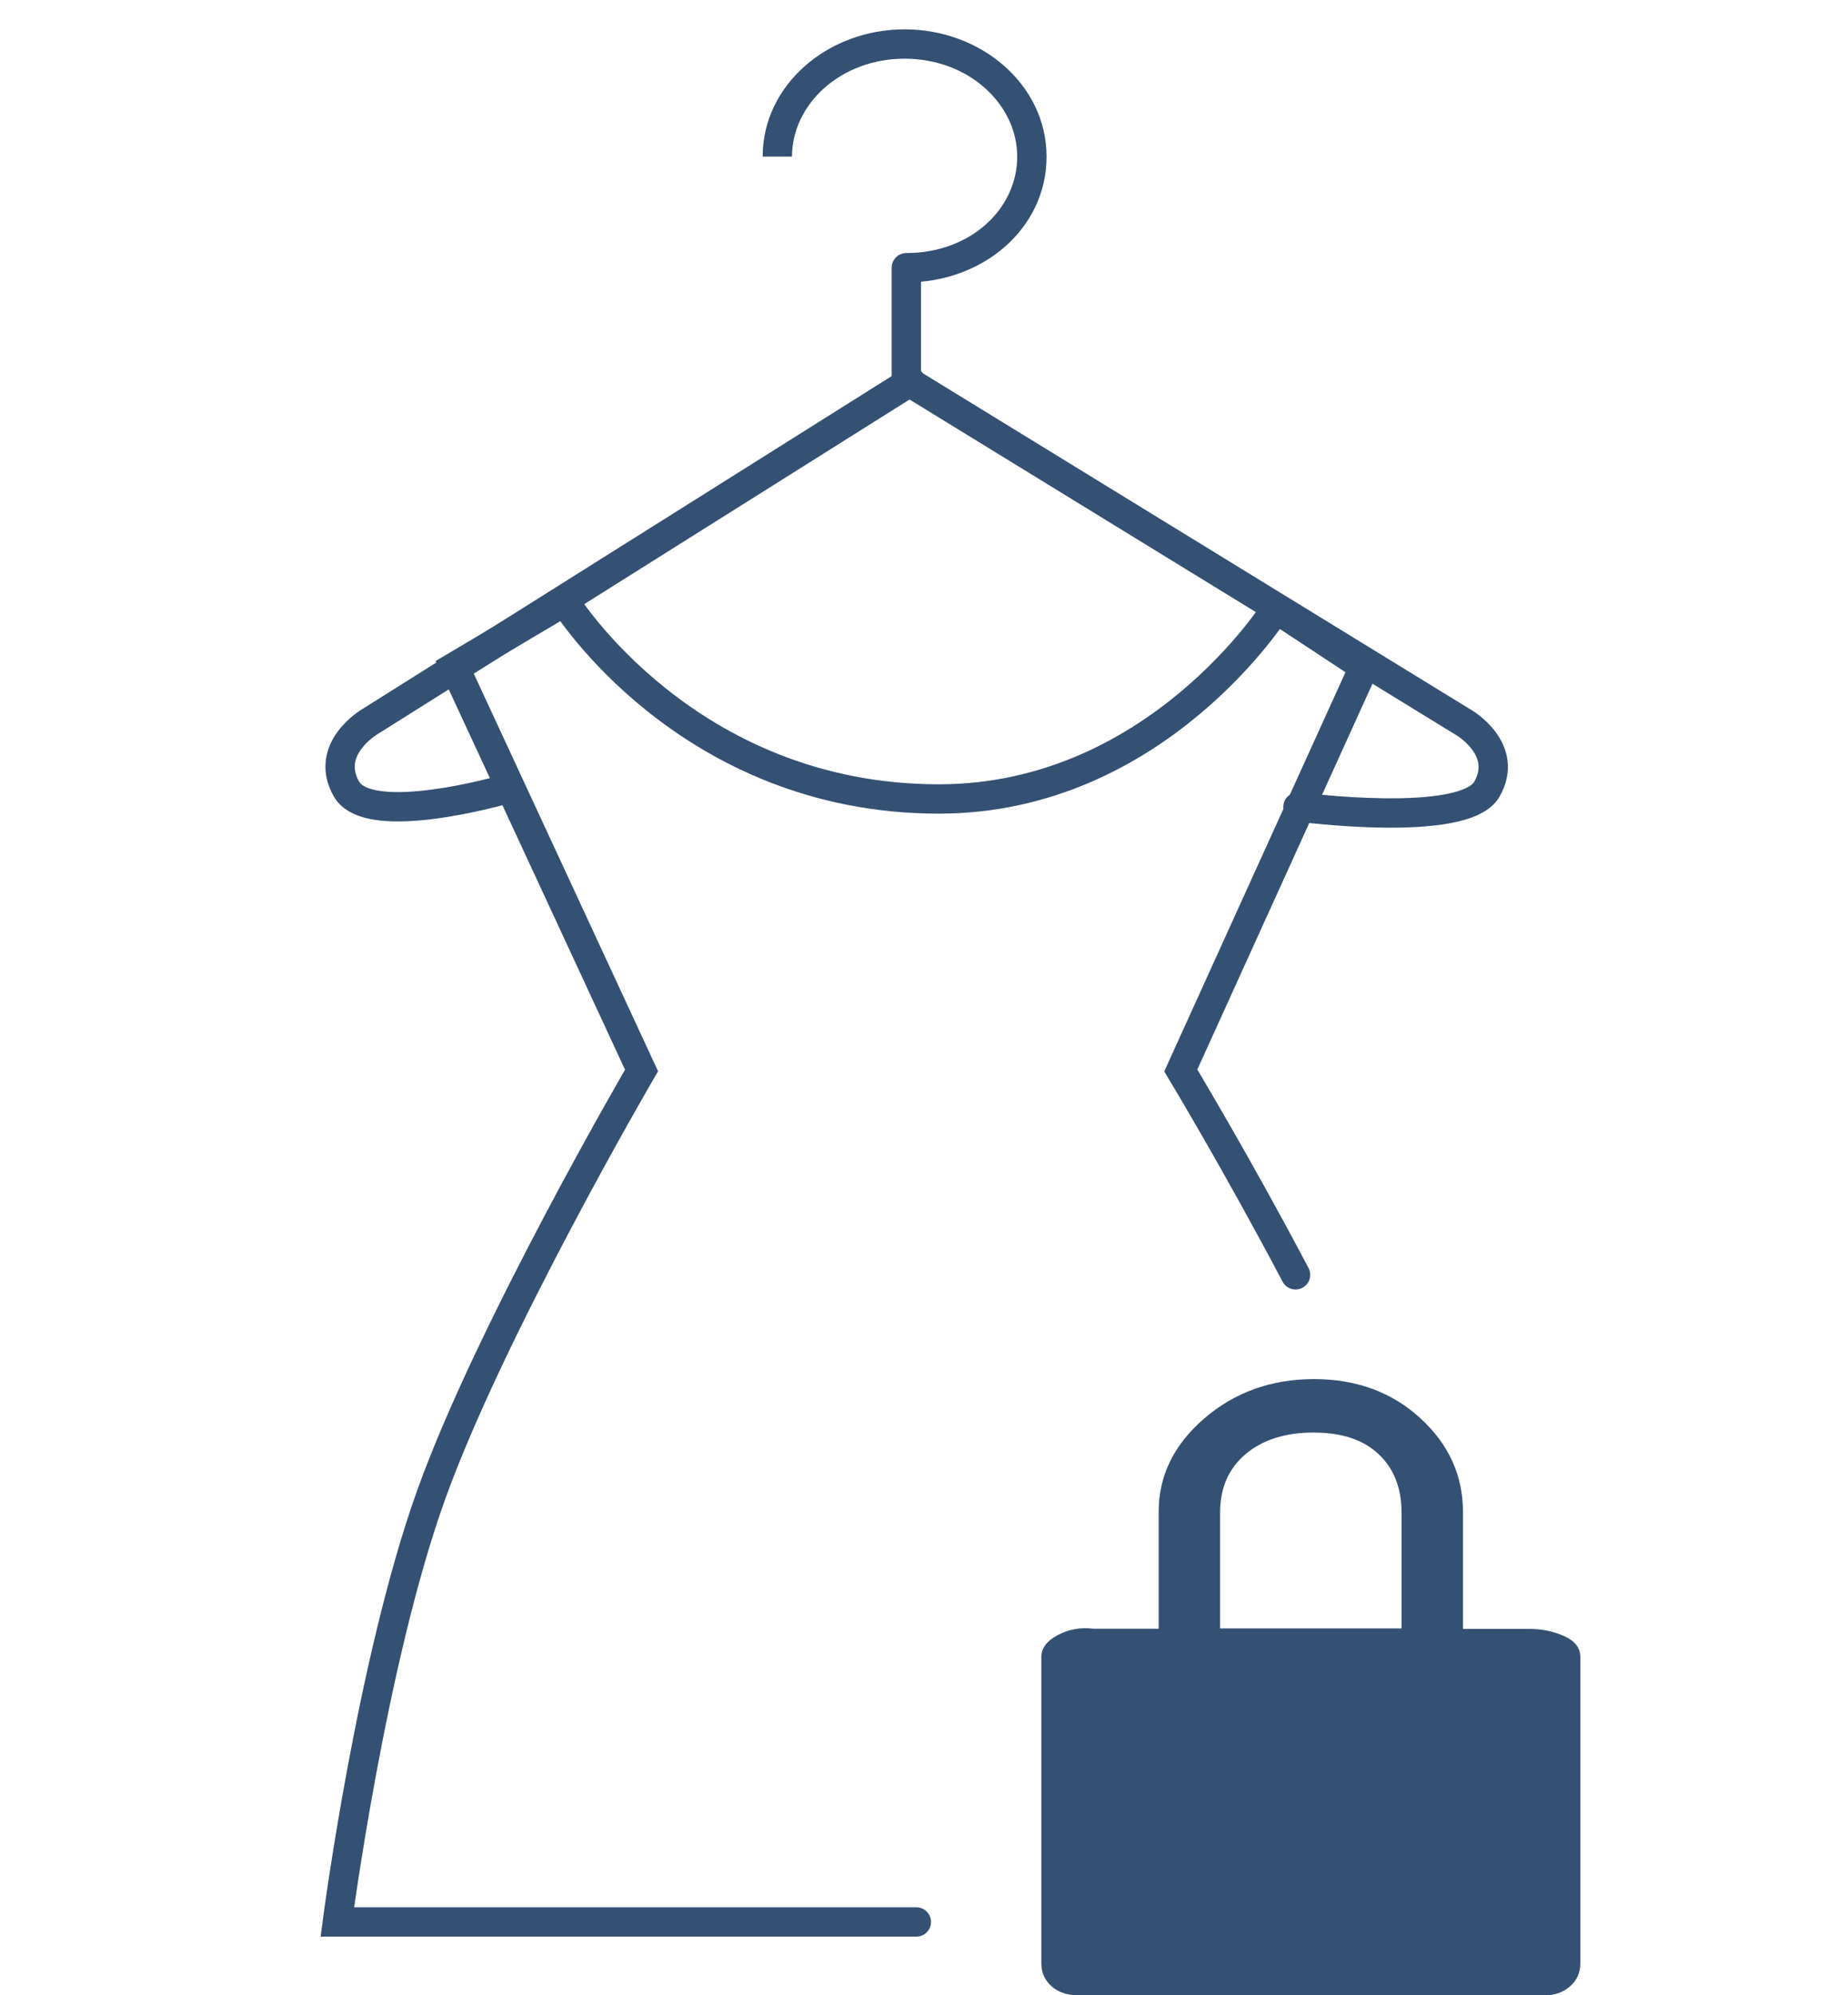
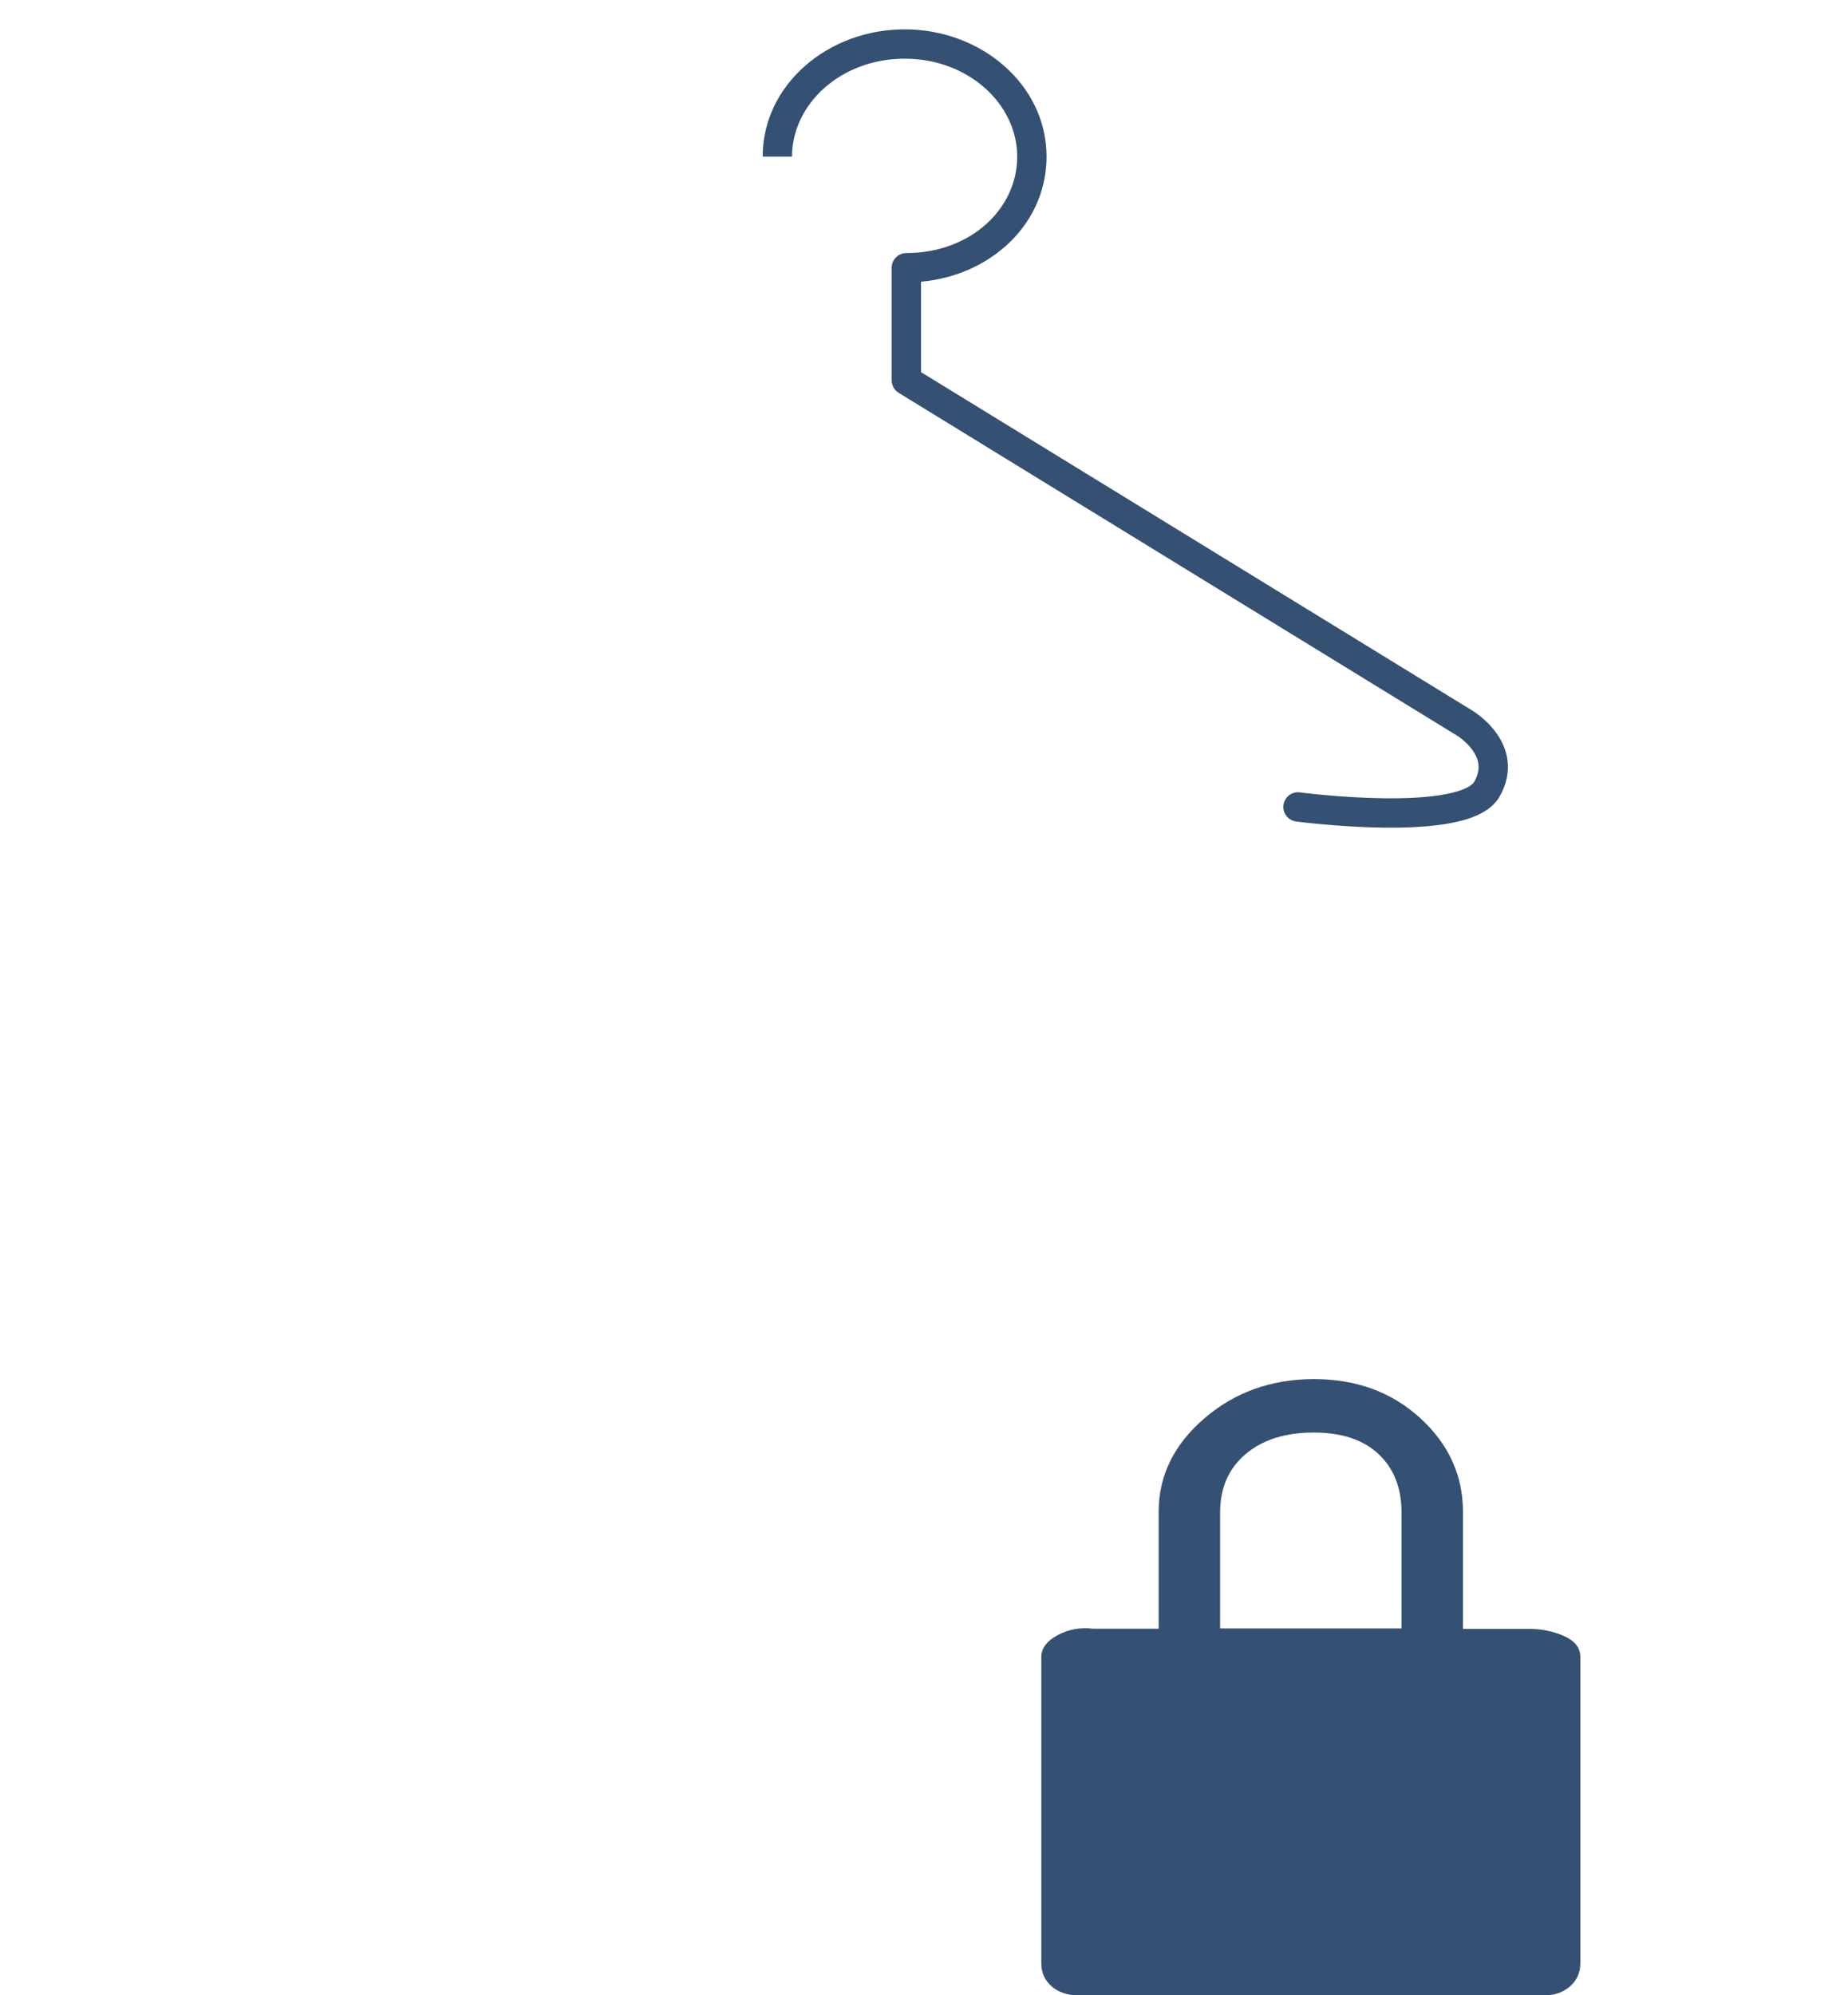
<svg xmlns="http://www.w3.org/2000/svg" width="126" height="136" viewBox="0 0 126 136" fill="none">
  <g clip-path="url(#clip0_988_981)">
    <path d="M61.796 18.248V17.248C61.244 17.248 60.796 17.695 60.796 18.248H61.796ZM61.796 25.924H60.796C60.796 26.272 60.977 26.594 61.273 26.776L61.796 25.924ZM99.835 49.269L99.312 50.121C99.317 50.124 99.323 50.128 99.329 50.131L99.835 49.269ZM88.631 54.009C88.084 53.936 87.581 54.321 87.509 54.869C87.436 55.416 87.821 55.919 88.369 55.991L88.631 54.009ZM60.796 18.248V25.924H62.796V18.248H60.796ZM61.273 26.776L99.312 50.121L100.358 48.416L62.319 25.072L61.273 26.776ZM99.835 49.269C99.329 50.131 99.329 50.131 99.328 50.131C99.328 50.131 99.328 50.131 99.328 50.13C99.327 50.13 99.327 50.13 99.327 50.13C99.326 50.13 99.326 50.129 99.325 50.129C99.325 50.129 99.325 50.129 99.326 50.129C99.327 50.13 99.332 50.133 99.338 50.137C99.352 50.146 99.375 50.16 99.406 50.181C99.469 50.223 99.561 50.289 99.669 50.375C99.89 50.552 100.158 50.801 100.38 51.104C100.602 51.407 100.754 51.732 100.799 52.071C100.841 52.394 100.796 52.796 100.511 53.295L102.249 54.286C102.737 53.429 102.884 52.589 102.782 51.81C102.682 51.047 102.352 50.412 101.994 49.923C101.636 49.434 101.228 49.061 100.918 48.813C100.761 48.687 100.624 48.59 100.523 48.522C100.472 48.488 100.431 48.461 100.4 48.442C100.384 48.432 100.371 48.424 100.361 48.418C100.356 48.415 100.352 48.413 100.349 48.411C100.347 48.41 100.345 48.409 100.344 48.408C100.343 48.408 100.343 48.407 100.342 48.407C100.342 48.407 100.341 48.406 100.341 48.406C100.341 48.406 100.34 48.406 99.835 49.269ZM100.511 53.295C100.458 53.389 100.311 53.547 99.953 53.718C99.601 53.885 99.124 54.028 98.531 54.14C97.346 54.362 95.861 54.429 94.373 54.411C92.894 54.394 91.456 54.293 90.385 54.196C89.851 54.148 89.41 54.101 89.103 54.066C88.95 54.048 88.831 54.034 88.751 54.024C88.71 54.019 88.68 54.015 88.66 54.012C88.65 54.011 88.642 54.01 88.637 54.01C88.635 54.009 88.633 54.009 88.632 54.009C88.632 54.009 88.631 54.009 88.631 54.009C88.631 54.009 88.631 54.009 88.631 54.009C88.631 54.009 88.631 54.009 88.5 55C88.369 55.991 88.369 55.991 88.369 55.991C88.369 55.991 88.37 55.992 88.37 55.992C88.37 55.992 88.371 55.992 88.372 55.992C88.374 55.992 88.376 55.992 88.379 55.993C88.385 55.993 88.394 55.995 88.405 55.996C88.428 55.999 88.462 56.003 88.505 56.009C88.591 56.019 88.717 56.035 88.877 56.053C89.196 56.089 89.653 56.138 90.205 56.188C91.308 56.288 92.8 56.393 94.349 56.411C95.887 56.43 97.525 56.364 98.9 56.105C99.588 55.976 100.249 55.792 100.813 55.523C101.371 55.257 101.916 54.869 102.249 54.286L100.511 53.295ZM69.355 10.676C69.355 14.252 66.155 17.248 61.796 17.248V19.248C67.022 19.248 71.355 15.58 71.355 10.676H69.355ZM54 10.676C54 7.101 57.319 4 61.678 4V2C56.452 2 52 5.773 52 10.676H54ZM61.678 4C66.036 4 69.355 7.101 69.355 10.676H71.355C71.355 5.773 66.903 2 61.678 2V4Z" fill="#345072" />
-     <path d="M61.561 25.154C62.029 24.86 62.646 25 62.94 25.468C63.234 25.935 63.094 26.552 62.626 26.846L61.561 25.154ZM25.169 49.22L25.701 50.066C25.694 50.071 25.687 50.075 25.68 50.08L25.169 49.22ZM34.22 52.82C34.75 52.665 35.305 52.97 35.459 53.5C35.614 54.03 35.31 54.586 34.779 54.74L34.22 52.82ZM62.626 26.846L25.701 50.066L24.637 48.373L61.561 25.154L62.626 26.846ZM25.169 49.22C25.68 50.08 25.68 50.079 25.681 50.079C25.681 50.079 25.681 50.079 25.681 50.079C25.682 50.078 25.682 50.078 25.682 50.078C25.683 50.078 25.683 50.078 25.684 50.077C25.684 50.077 25.684 50.077 25.683 50.078C25.681 50.079 25.677 50.081 25.67 50.086C25.657 50.094 25.633 50.109 25.602 50.131C25.54 50.173 25.447 50.24 25.338 50.328C25.116 50.507 24.847 50.76 24.624 51.067C24.401 51.375 24.246 51.705 24.201 52.05C24.158 52.378 24.205 52.785 24.49 53.285L22.752 54.275C22.262 53.415 22.116 52.572 22.218 51.79C22.318 51.025 22.647 50.385 23.005 49.892C23.363 49.4 23.771 49.023 24.081 48.772C24.238 48.645 24.375 48.546 24.476 48.478C24.527 48.443 24.568 48.416 24.599 48.397C24.615 48.387 24.628 48.379 24.637 48.373C24.642 48.37 24.647 48.367 24.65 48.365C24.652 48.364 24.654 48.363 24.655 48.362C24.655 48.362 24.656 48.361 24.657 48.361C24.657 48.361 24.657 48.361 24.658 48.361C24.658 48.36 24.658 48.36 25.169 49.22ZM24.49 53.285C24.624 53.521 25.053 53.813 26.09 53.934C27.06 54.047 28.276 53.975 29.507 53.809C30.727 53.645 31.908 53.397 32.787 53.189C33.226 53.086 33.587 52.992 33.837 52.925C33.962 52.892 34.059 52.865 34.124 52.847C34.157 52.838 34.182 52.831 34.198 52.826C34.206 52.824 34.212 52.822 34.215 52.821C34.217 52.821 34.218 52.82 34.219 52.82C34.219 52.82 34.22 52.82 34.22 52.82C34.22 52.82 34.22 52.82 34.22 52.82C34.22 52.82 34.22 52.82 34.499 53.78C34.779 54.74 34.779 54.74 34.779 54.74C34.779 54.74 34.779 54.74 34.778 54.74C34.778 54.74 34.777 54.741 34.776 54.741C34.775 54.741 34.773 54.742 34.77 54.743C34.765 54.744 34.757 54.746 34.748 54.749C34.728 54.755 34.7 54.763 34.664 54.773C34.592 54.793 34.487 54.822 34.354 54.858C34.088 54.929 33.708 55.027 33.248 55.136C32.33 55.353 31.081 55.615 29.774 55.791C28.48 55.965 27.072 56.062 25.858 55.921C24.709 55.787 23.392 55.399 22.752 54.275L24.49 53.285Z" fill="#345072" />
-     <path d="M62.478 131H23C23 131 25.314 113.314 29.364 101.981C33.413 90.649 43.741 72.963 43.741 72.963L30.988 45.455L38.5 41C38.5 41 46.805 54.458 64.01 54.458C78.859 54.458 87 41.5 87 41.5L93 45.455L80.508 72.963C80.508 72.963 84.353 79.341 88.332 86.891" stroke="#345072" stroke-width="2" stroke-linecap="round" />
    <path d="M73.512 136C72.774 136 72.171 135.797 71.703 135.39C71.234 134.982 71 134.457 71 133.815V112.936C71 112.343 71.372 111.847 72.117 111.449C72.861 111.051 73.667 110.906 74.535 111.014H79.001V103.036C79.001 100.585 80.038 98.465 82.112 96.679C84.188 94.893 86.682 94 89.595 94C92.483 94 94.897 94.888 96.837 96.662C98.778 98.437 99.749 100.571 99.749 103.064V111.023H104.215C105.108 111.023 105.92 111.188 106.652 111.519C107.384 111.849 107.75 112.321 107.75 112.936V133.815C107.75 134.457 107.516 134.982 107.047 135.39C106.579 135.797 106.007 136 105.331 136H73.512ZM83.188 110.994H95.562V103.112C95.562 101.429 95.04 100.096 93.997 99.115C92.955 98.133 91.48 97.642 89.572 97.642C87.637 97.642 86.09 98.131 84.93 99.11C83.769 100.087 83.188 101.419 83.188 103.104V110.994Z" fill="#345072" />
  </g>
  <defs>
    <clipPath id="clip0_988_981">
      <rect width="126" height="136" fill="white" />
    </clipPath>
  </defs>
</svg>